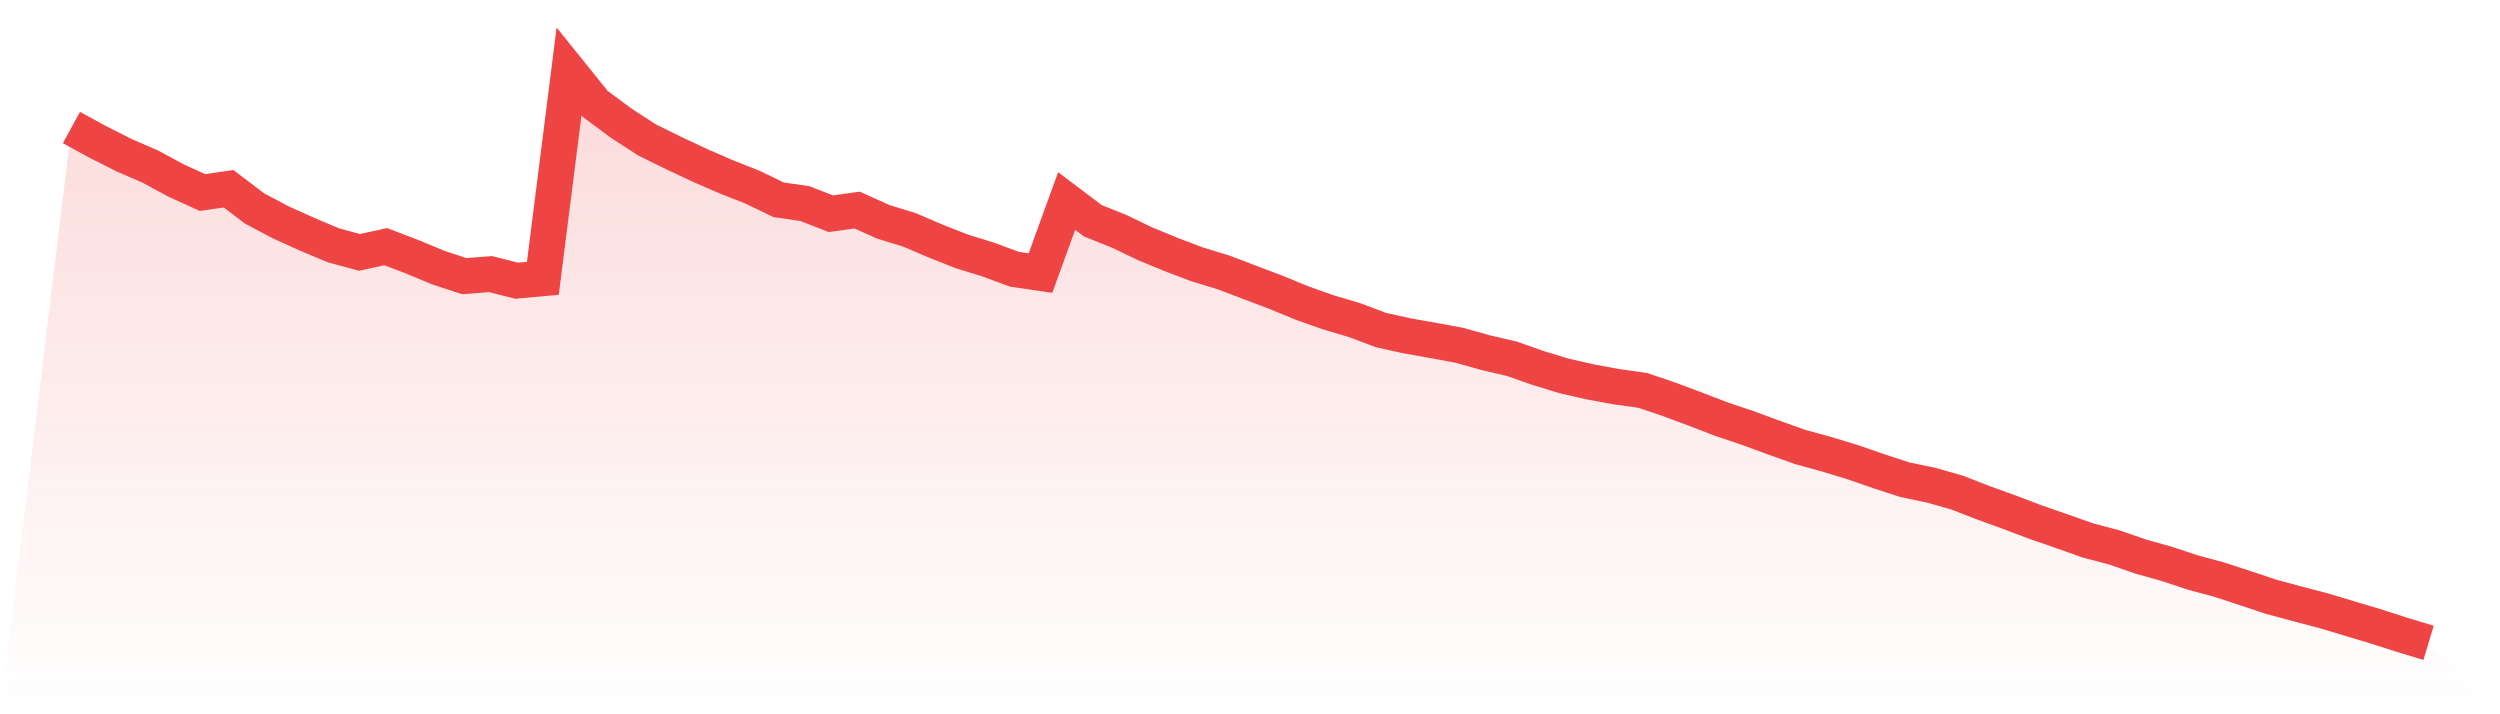
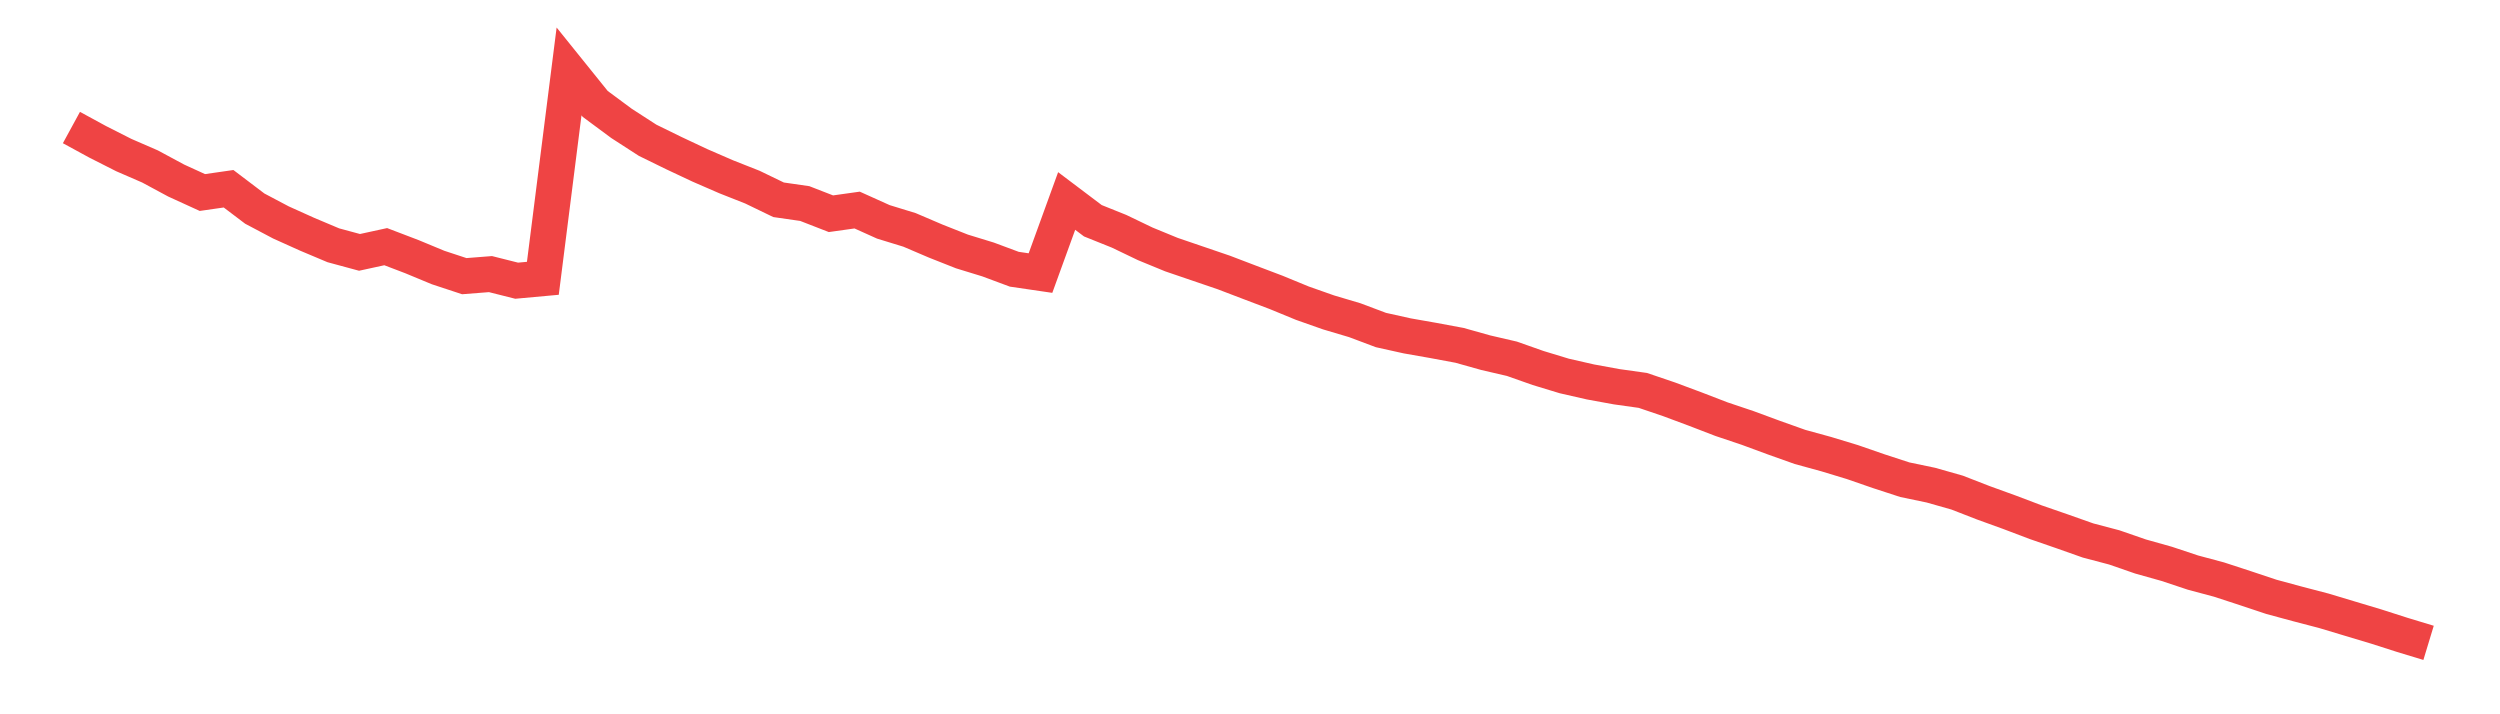
<svg xmlns="http://www.w3.org/2000/svg" viewBox="0 0 140 40">
  <defs>
    <linearGradient id="gradient" x1="0" x2="0" y1="0" y2="1">
      <stop offset="0%" stop-color="#ef4444" stop-opacity="0.2" />
      <stop offset="100%" stop-color="#ef4444" stop-opacity="0" />
    </linearGradient>
  </defs>
-   <path d="M4,7.142 L4,7.142 L5.467,7.941 L6.933,8.684 L8.4,9.321 L9.867,10.111 L11.333,10.781 L12.8,10.57 L14.267,11.682 L15.733,12.457 L17.2,13.118 L18.667,13.736 L20.133,14.133 L21.6,13.813 L23.067,14.373 L24.533,14.981 L26,15.465 L27.467,15.35 L28.933,15.719 L30.4,15.585 L31.867,4 L33.333,5.82 L34.8,6.907 L36.267,7.855 L37.733,8.573 L39.2,9.263 L40.667,9.9 L42.133,10.479 L43.6,11.188 L45.067,11.399 L46.533,11.969 L48,11.763 L49.467,12.424 L50.933,12.874 L52.4,13.501 L53.867,14.081 L55.333,14.531 L56.8,15.077 L58.267,15.292 L59.733,11.255 L61.2,12.362 L62.667,12.951 L64.133,13.655 L65.6,14.258 L67.067,14.814 L68.533,15.259 L70,15.819 L71.467,16.375 L72.933,16.978 L74.4,17.495 L75.867,17.931 L77.333,18.482 L78.8,18.808 L80.267,19.066 L81.733,19.339 L83.2,19.751 L84.667,20.091 L86.133,20.608 L87.6,21.054 L89.067,21.389 L90.533,21.657 L92,21.863 L93.467,22.361 L94.933,22.907 L96.4,23.472 L97.867,23.965 L99.333,24.506 L100.8,25.028 L102.267,25.431 L103.733,25.876 L105.2,26.384 L106.667,26.863 L108.133,27.169 L109.6,27.586 L111.067,28.156 L112.533,28.687 L114,29.243 L115.467,29.75 L116.933,30.268 L118.4,30.655 L119.867,31.163 L121.333,31.575 L122.8,32.063 L124.267,32.456 L125.733,32.935 L127.2,33.424 L128.667,33.821 L130.133,34.204 L131.6,34.645 L133.067,35.085 L134.533,35.555 L136,36 L140,40 L0,40 z" fill="url(#gradient)" />
-   <path d="M4,7.142 L4,7.142 L5.467,7.941 L6.933,8.684 L8.4,9.321 L9.867,10.111 L11.333,10.781 L12.8,10.57 L14.267,11.682 L15.733,12.457 L17.2,13.118 L18.667,13.736 L20.133,14.133 L21.6,13.813 L23.067,14.373 L24.533,14.981 L26,15.465 L27.467,15.35 L28.933,15.719 L30.4,15.585 L31.867,4 L33.333,5.82 L34.8,6.907 L36.267,7.855 L37.733,8.573 L39.2,9.263 L40.667,9.9 L42.133,10.479 L43.6,11.188 L45.067,11.399 L46.533,11.969 L48,11.763 L49.467,12.424 L50.933,12.874 L52.4,13.501 L53.867,14.081 L55.333,14.531 L56.8,15.077 L58.267,15.292 L59.733,11.255 L61.2,12.362 L62.667,12.951 L64.133,13.655 L65.6,14.258 L67.067,14.814 L68.533,15.259 L70,15.819 L71.467,16.375 L72.933,16.978 L74.4,17.495 L75.867,17.931 L77.333,18.482 L78.8,18.808 L80.267,19.066 L81.733,19.339 L83.2,19.751 L84.667,20.091 L86.133,20.608 L87.6,21.054 L89.067,21.389 L90.533,21.657 L92,21.863 L93.467,22.361 L94.933,22.907 L96.4,23.472 L97.867,23.965 L99.333,24.506 L100.8,25.028 L102.267,25.431 L103.733,25.876 L105.2,26.384 L106.667,26.863 L108.133,27.169 L109.6,27.586 L111.067,28.156 L112.533,28.687 L114,29.243 L115.467,29.75 L116.933,30.268 L118.4,30.655 L119.867,31.163 L121.333,31.575 L122.8,32.063 L124.267,32.456 L125.733,32.935 L127.2,33.424 L128.667,33.821 L130.133,34.204 L131.6,34.645 L133.067,35.085 L134.533,35.555 L136,36" fill="none" stroke="#ef4444" stroke-width="2" />
+   <path d="M4,7.142 L4,7.142 L5.467,7.941 L6.933,8.684 L8.4,9.321 L9.867,10.111 L11.333,10.781 L12.8,10.57 L14.267,11.682 L15.733,12.457 L17.2,13.118 L18.667,13.736 L20.133,14.133 L21.6,13.813 L23.067,14.373 L24.533,14.981 L26,15.465 L27.467,15.35 L28.933,15.719 L30.4,15.585 L31.867,4 L33.333,5.82 L34.8,6.907 L36.267,7.855 L37.733,8.573 L39.2,9.263 L40.667,9.9 L42.133,10.479 L43.6,11.188 L45.067,11.399 L46.533,11.969 L48,11.763 L49.467,12.424 L50.933,12.874 L52.4,13.501 L53.867,14.081 L55.333,14.531 L56.8,15.077 L58.267,15.292 L59.733,11.255 L61.2,12.362 L62.667,12.951 L64.133,13.655 L65.6,14.258 L68.533,15.259 L70,15.819 L71.467,16.375 L72.933,16.978 L74.4,17.495 L75.867,17.931 L77.333,18.482 L78.8,18.808 L80.267,19.066 L81.733,19.339 L83.2,19.751 L84.667,20.091 L86.133,20.608 L87.6,21.054 L89.067,21.389 L90.533,21.657 L92,21.863 L93.467,22.361 L94.933,22.907 L96.4,23.472 L97.867,23.965 L99.333,24.506 L100.8,25.028 L102.267,25.431 L103.733,25.876 L105.2,26.384 L106.667,26.863 L108.133,27.169 L109.6,27.586 L111.067,28.156 L112.533,28.687 L114,29.243 L115.467,29.75 L116.933,30.268 L118.4,30.655 L119.867,31.163 L121.333,31.575 L122.8,32.063 L124.267,32.456 L125.733,32.935 L127.2,33.424 L128.667,33.821 L130.133,34.204 L131.6,34.645 L133.067,35.085 L134.533,35.555 L136,36" fill="none" stroke="#ef4444" stroke-width="2" />
</svg>